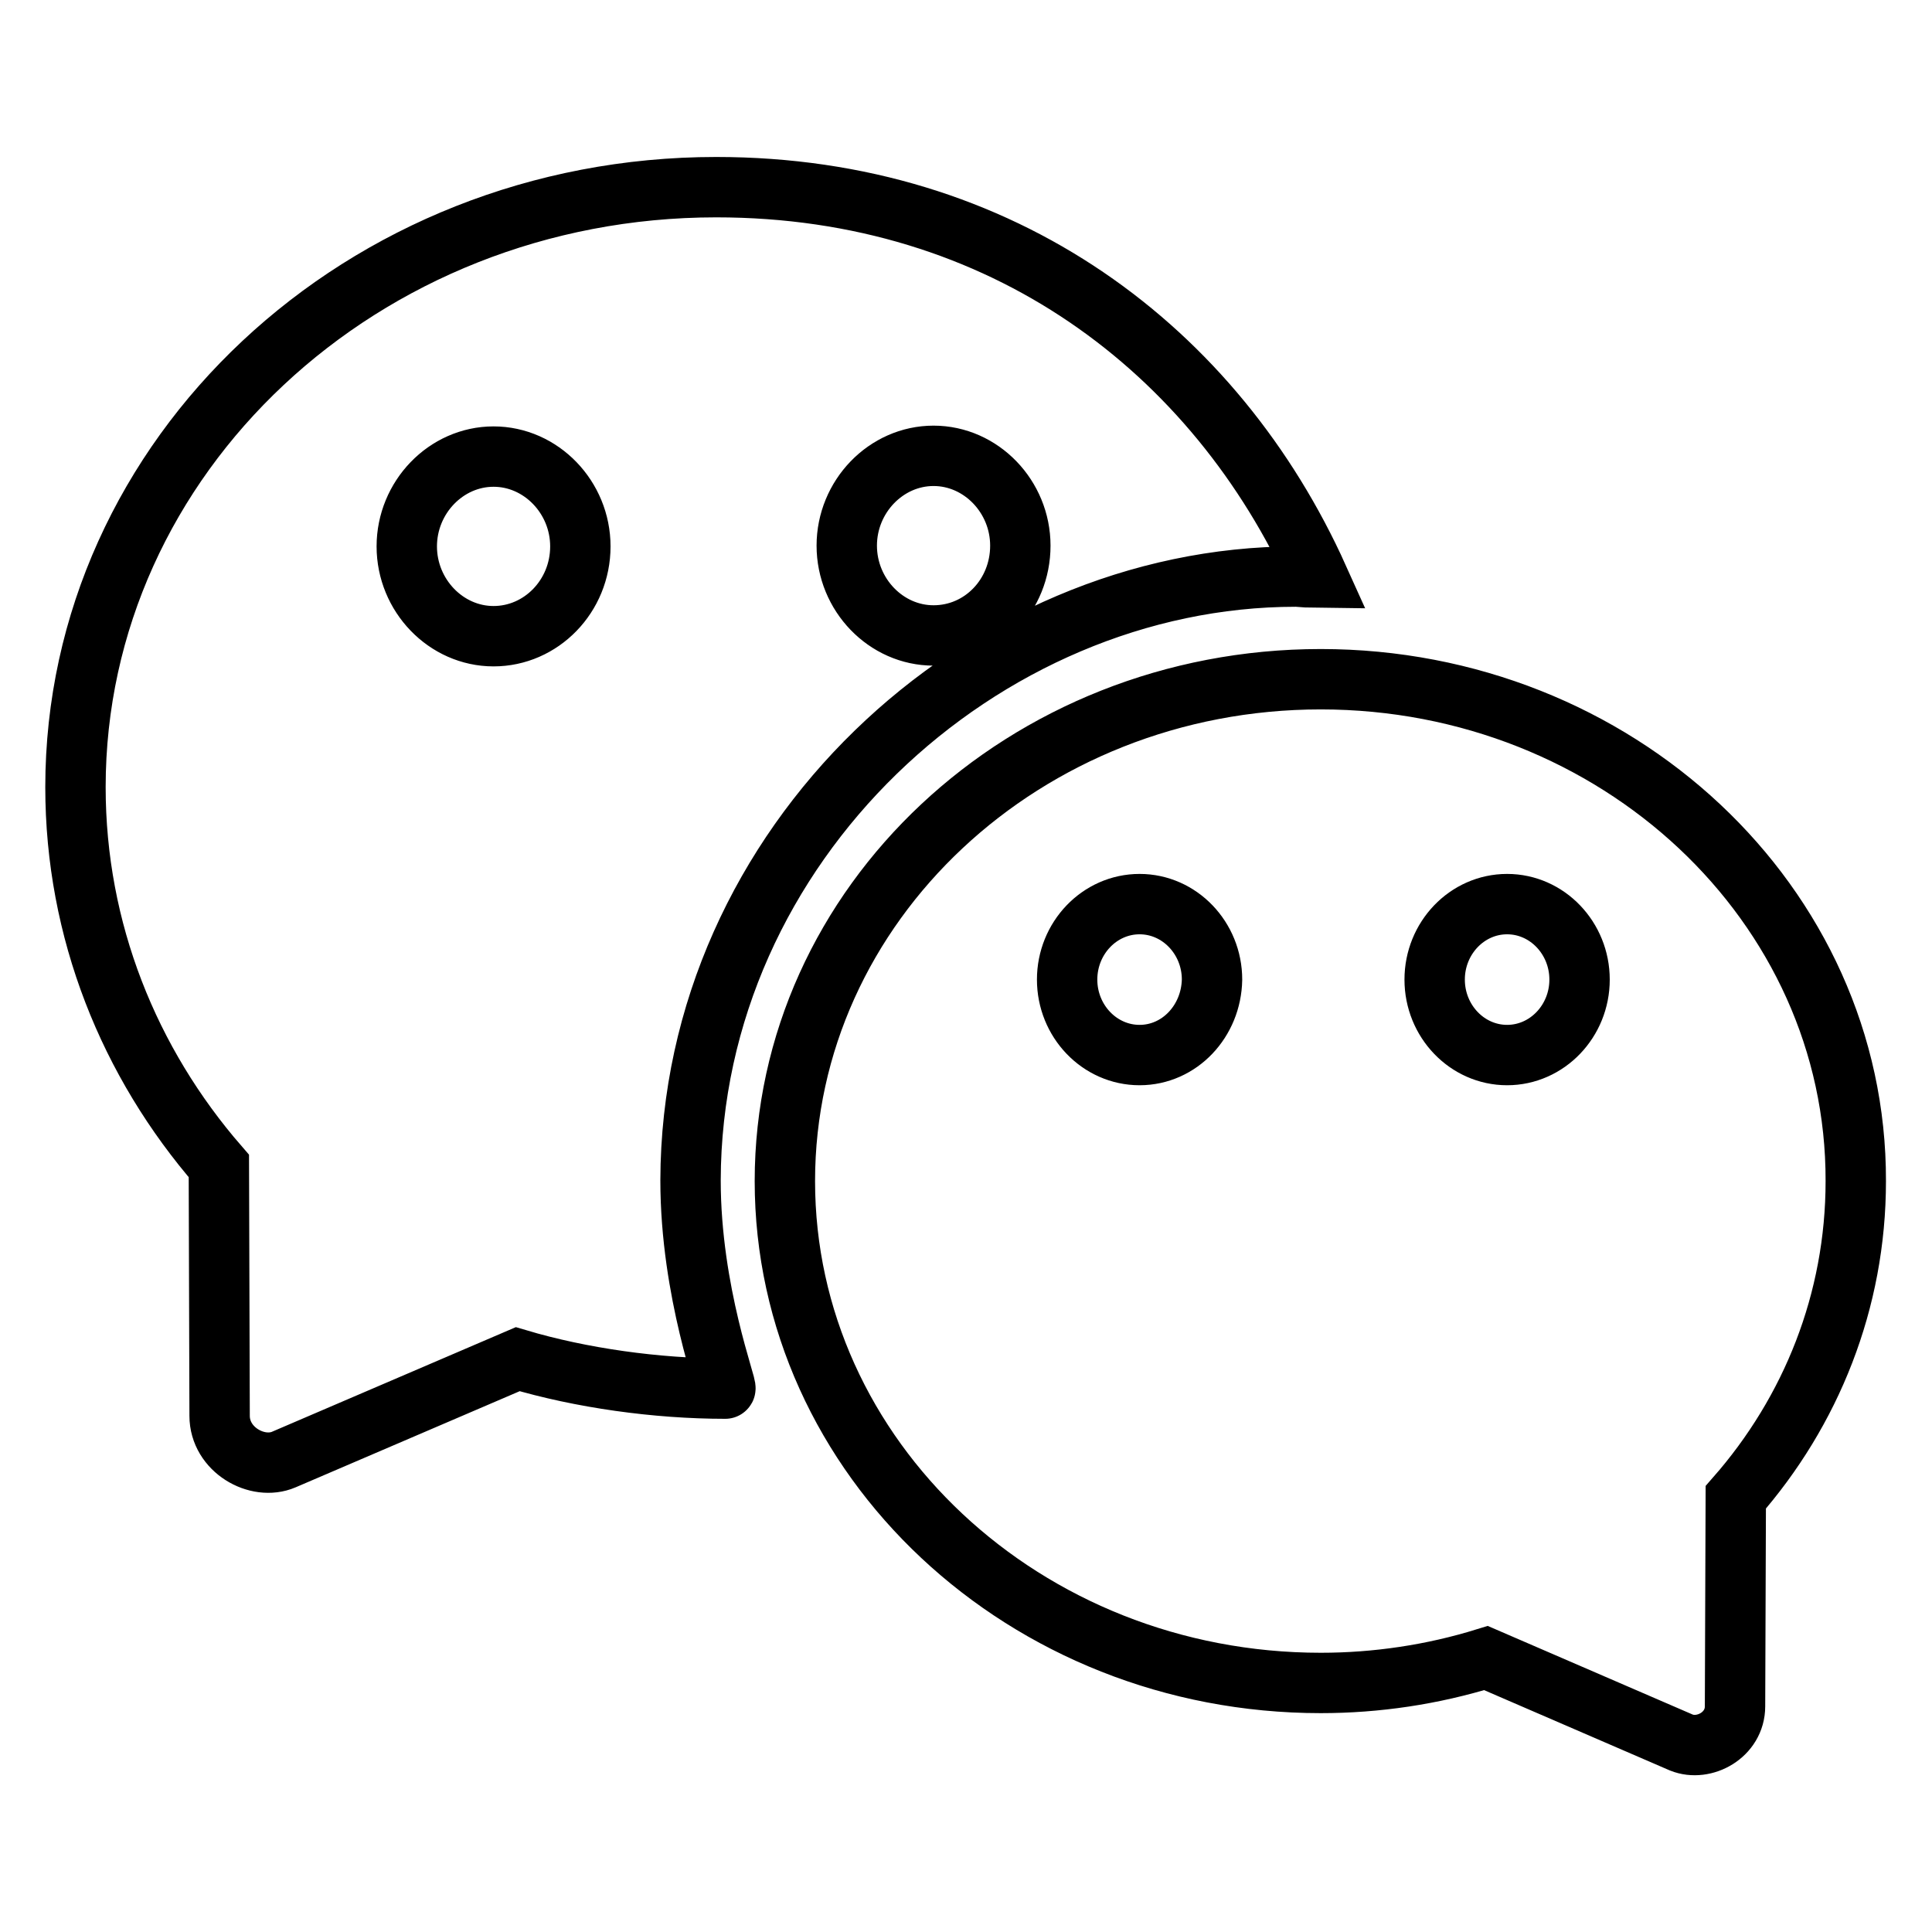
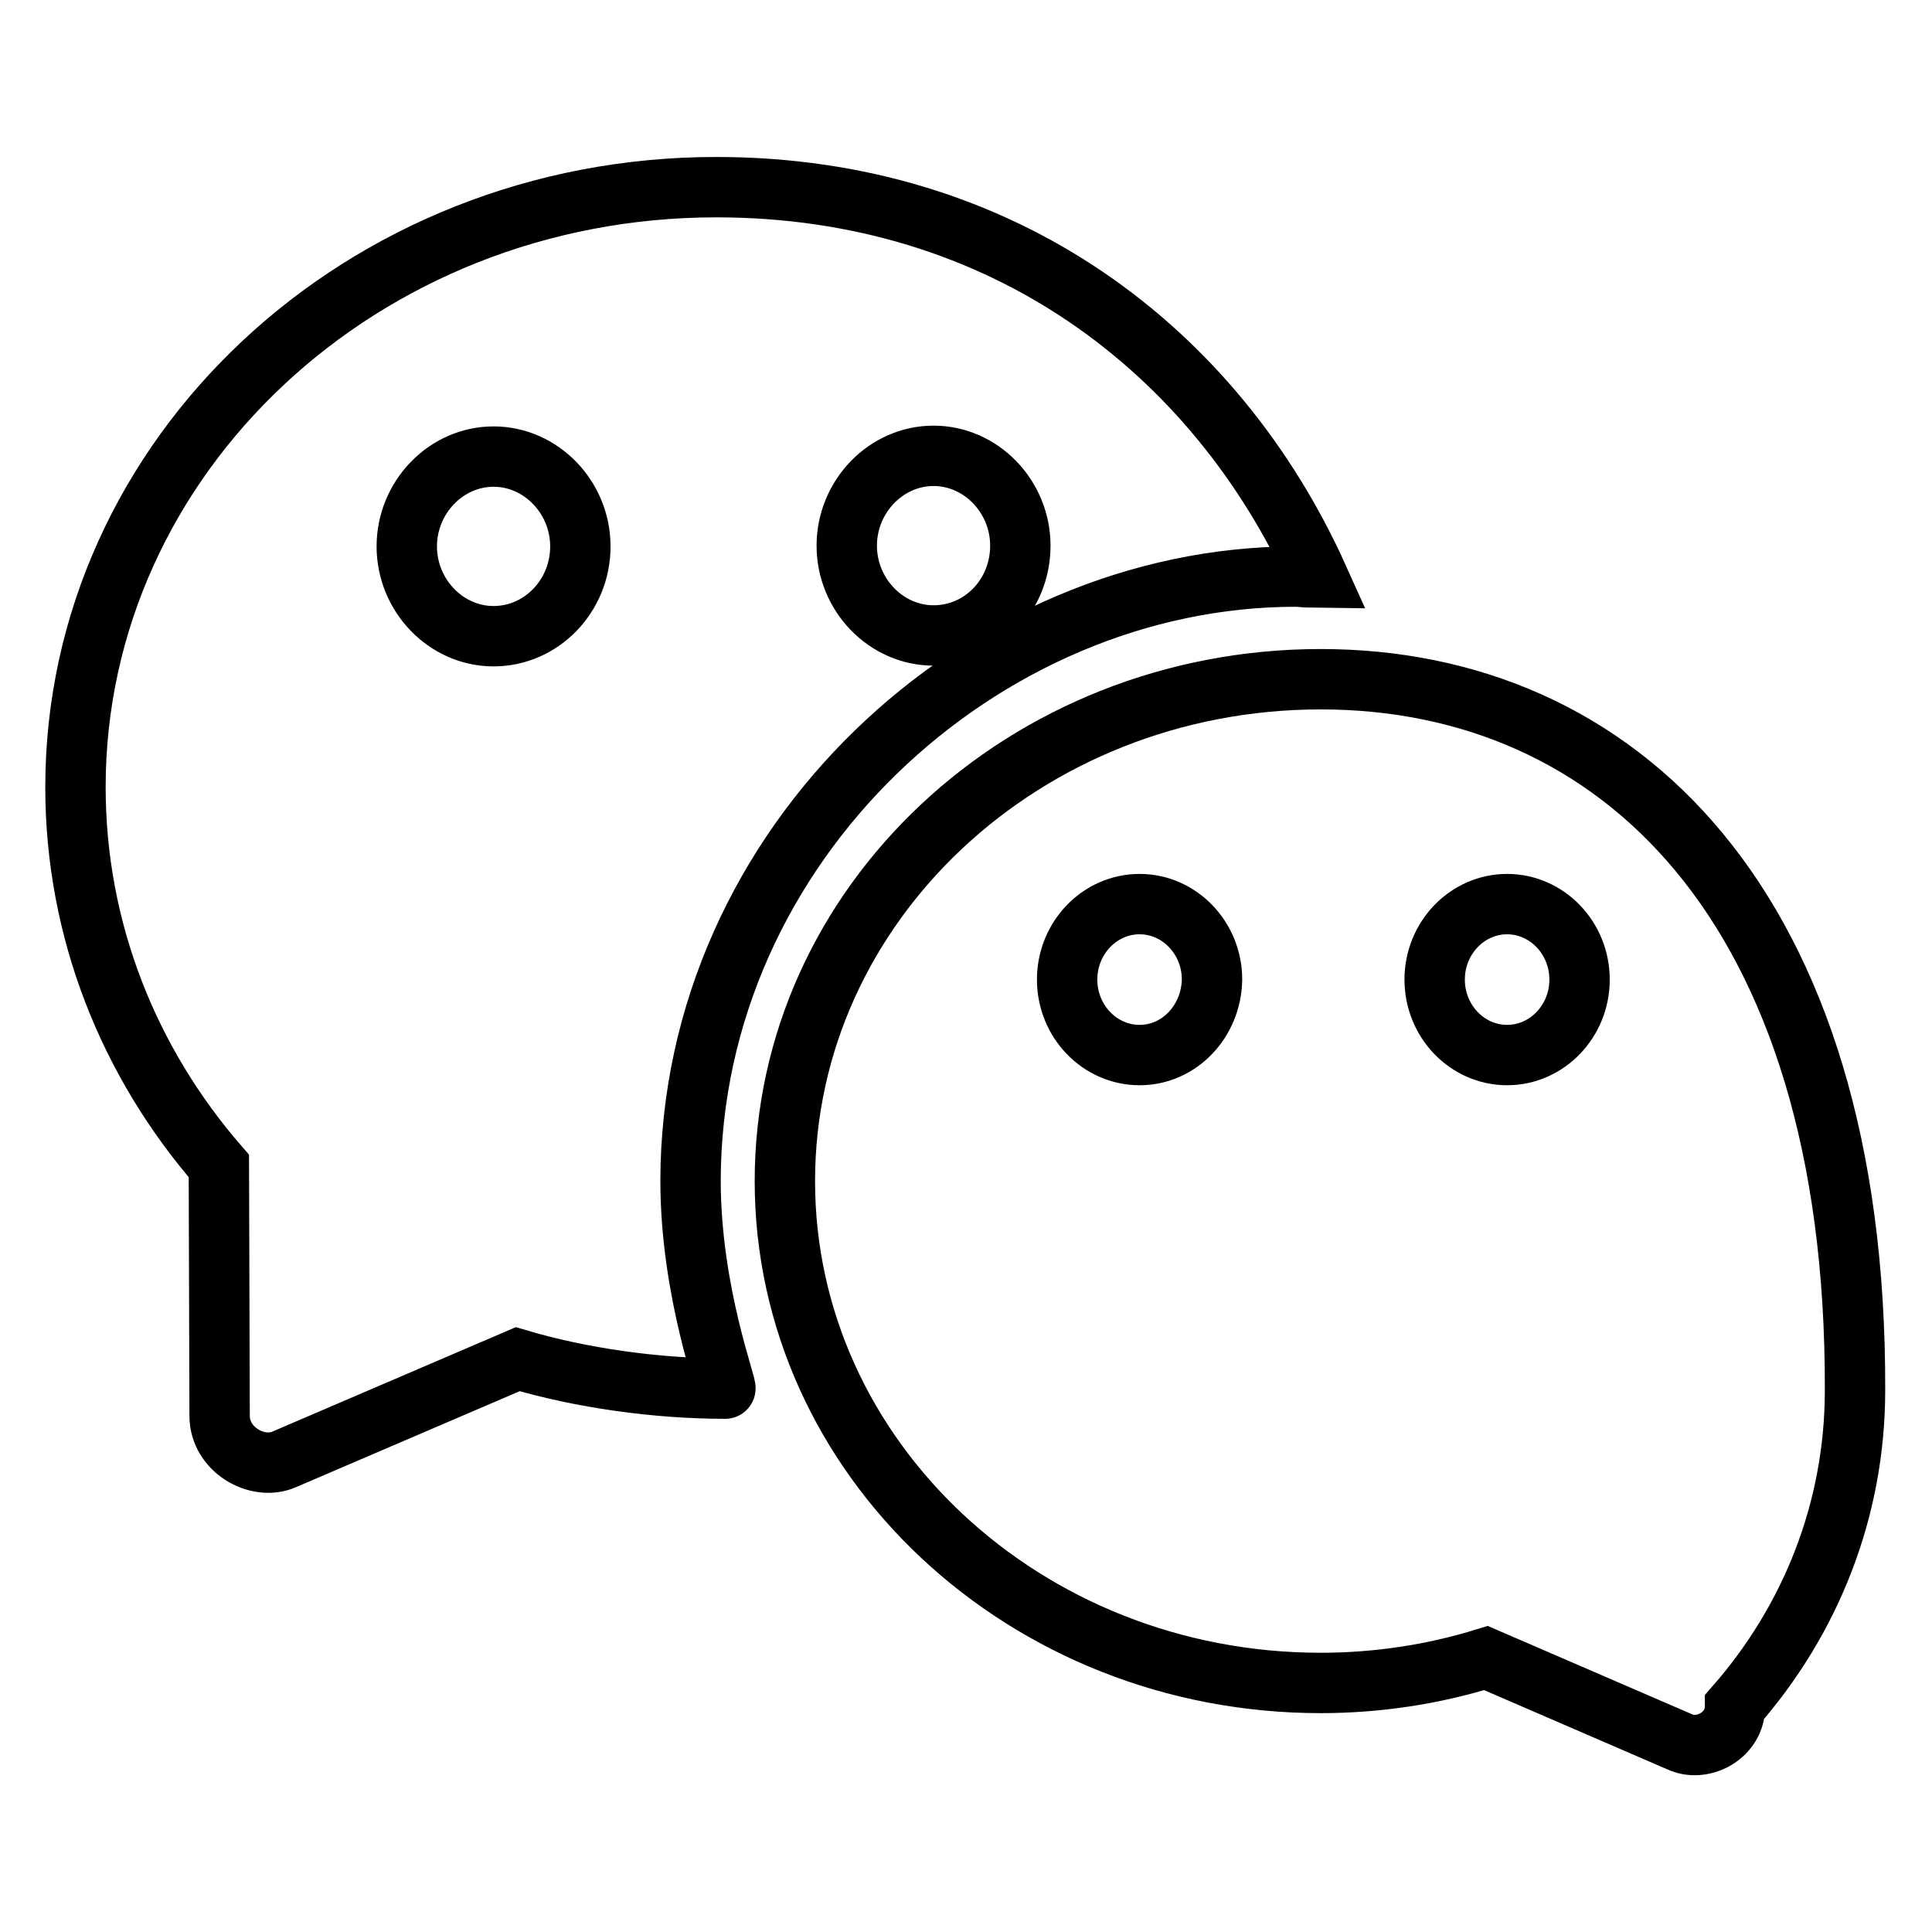
<svg xmlns="http://www.w3.org/2000/svg" version="1.1" x="0px" y="0px" viewBox="0 0 256 256" enable-background="new 0 0 256 256" xml:space="preserve">
  <g>
-     <path stroke-width="8" fill-opacity="0" stroke="#000000" d="M175,90c-39.2,0-71,29.8-71,66.5c0,36.7,31.8,66.5,71,66.5c7.4,0,14.8-1.1,21.9-3.3l25.9,11.2 c3,1.2,7.1-1,7.1-4.8l0.1-27.7c10-11.4,15.9-26,15.9-41.9C246,119.8,214.2,90,175,90L175,90z M151,139.8c-5.3,0-9.6-4.5-9.6-10 c0-5.5,4.3-10,9.6-10s9.6,4.5,9.6,10C160.5,135.3,156.3,139.8,151,139.8L151,139.8z M199.7,139.8c-5.3,0-9.6-4.5-9.6-10 c0-5.5,4.3-10,9.6-10s9.6,4.5,9.6,10C209.3,135.3,205,139.8,199.7,139.8L199.7,139.8z M171.7,76.4c0.2,0,2.8,0.2,3,0.2 c-13.6-30.2-41.8-51.8-79.8-51.8C48,24.8,10,60.4,10,104.3c0,19,7.1,36.5,19,50.2l0.1,33.1c0,4.5,5,7.3,8.5,5.8l31-13.3 C77,182.6,87,184,96.1,184c0.4,0-4.6-12.7-4.6-27.6C91.6,111.8,130.1,76.4,171.7,76.4L171.7,76.4z M123.7,60.4 c6.3,0,11.5,5.4,11.5,11.9c0,6.6-5.1,11.9-11.5,11.9c-6.3,0-11.5-5.4-11.5-11.9S117.4,60.4,123.7,60.4L123.7,60.4z M65.4,84.3 c-6.3,0-11.5-5.4-11.5-11.9s5.2-11.9,11.5-11.9c6.3,0,11.5,5.4,11.5,11.9C76.9,79,71.7,84.3,65.4,84.3L65.4,84.3z" />
+     <path stroke-width="8" fill-opacity="0" stroke="#000000" d="M175,90c-39.2,0-71,29.8-71,66.5c0,36.7,31.8,66.5,71,66.5c7.4,0,14.8-1.1,21.9-3.3l25.9,11.2 c3,1.2,7.1-1,7.1-4.8c10-11.4,15.9-26,15.9-41.9C246,119.8,214.2,90,175,90L175,90z M151,139.8c-5.3,0-9.6-4.5-9.6-10 c0-5.5,4.3-10,9.6-10s9.6,4.5,9.6,10C160.5,135.3,156.3,139.8,151,139.8L151,139.8z M199.7,139.8c-5.3,0-9.6-4.5-9.6-10 c0-5.5,4.3-10,9.6-10s9.6,4.5,9.6,10C209.3,135.3,205,139.8,199.7,139.8L199.7,139.8z M171.7,76.4c0.2,0,2.8,0.2,3,0.2 c-13.6-30.2-41.8-51.8-79.8-51.8C48,24.8,10,60.4,10,104.3c0,19,7.1,36.5,19,50.2l0.1,33.1c0,4.5,5,7.3,8.5,5.8l31-13.3 C77,182.6,87,184,96.1,184c0.4,0-4.6-12.7-4.6-27.6C91.6,111.8,130.1,76.4,171.7,76.4L171.7,76.4z M123.7,60.4 c6.3,0,11.5,5.4,11.5,11.9c0,6.6-5.1,11.9-11.5,11.9c-6.3,0-11.5-5.4-11.5-11.9S117.4,60.4,123.7,60.4L123.7,60.4z M65.4,84.3 c-6.3,0-11.5-5.4-11.5-11.9s5.2-11.9,11.5-11.9c6.3,0,11.5,5.4,11.5,11.9C76.9,79,71.7,84.3,65.4,84.3L65.4,84.3z" />
  </g>
</svg>